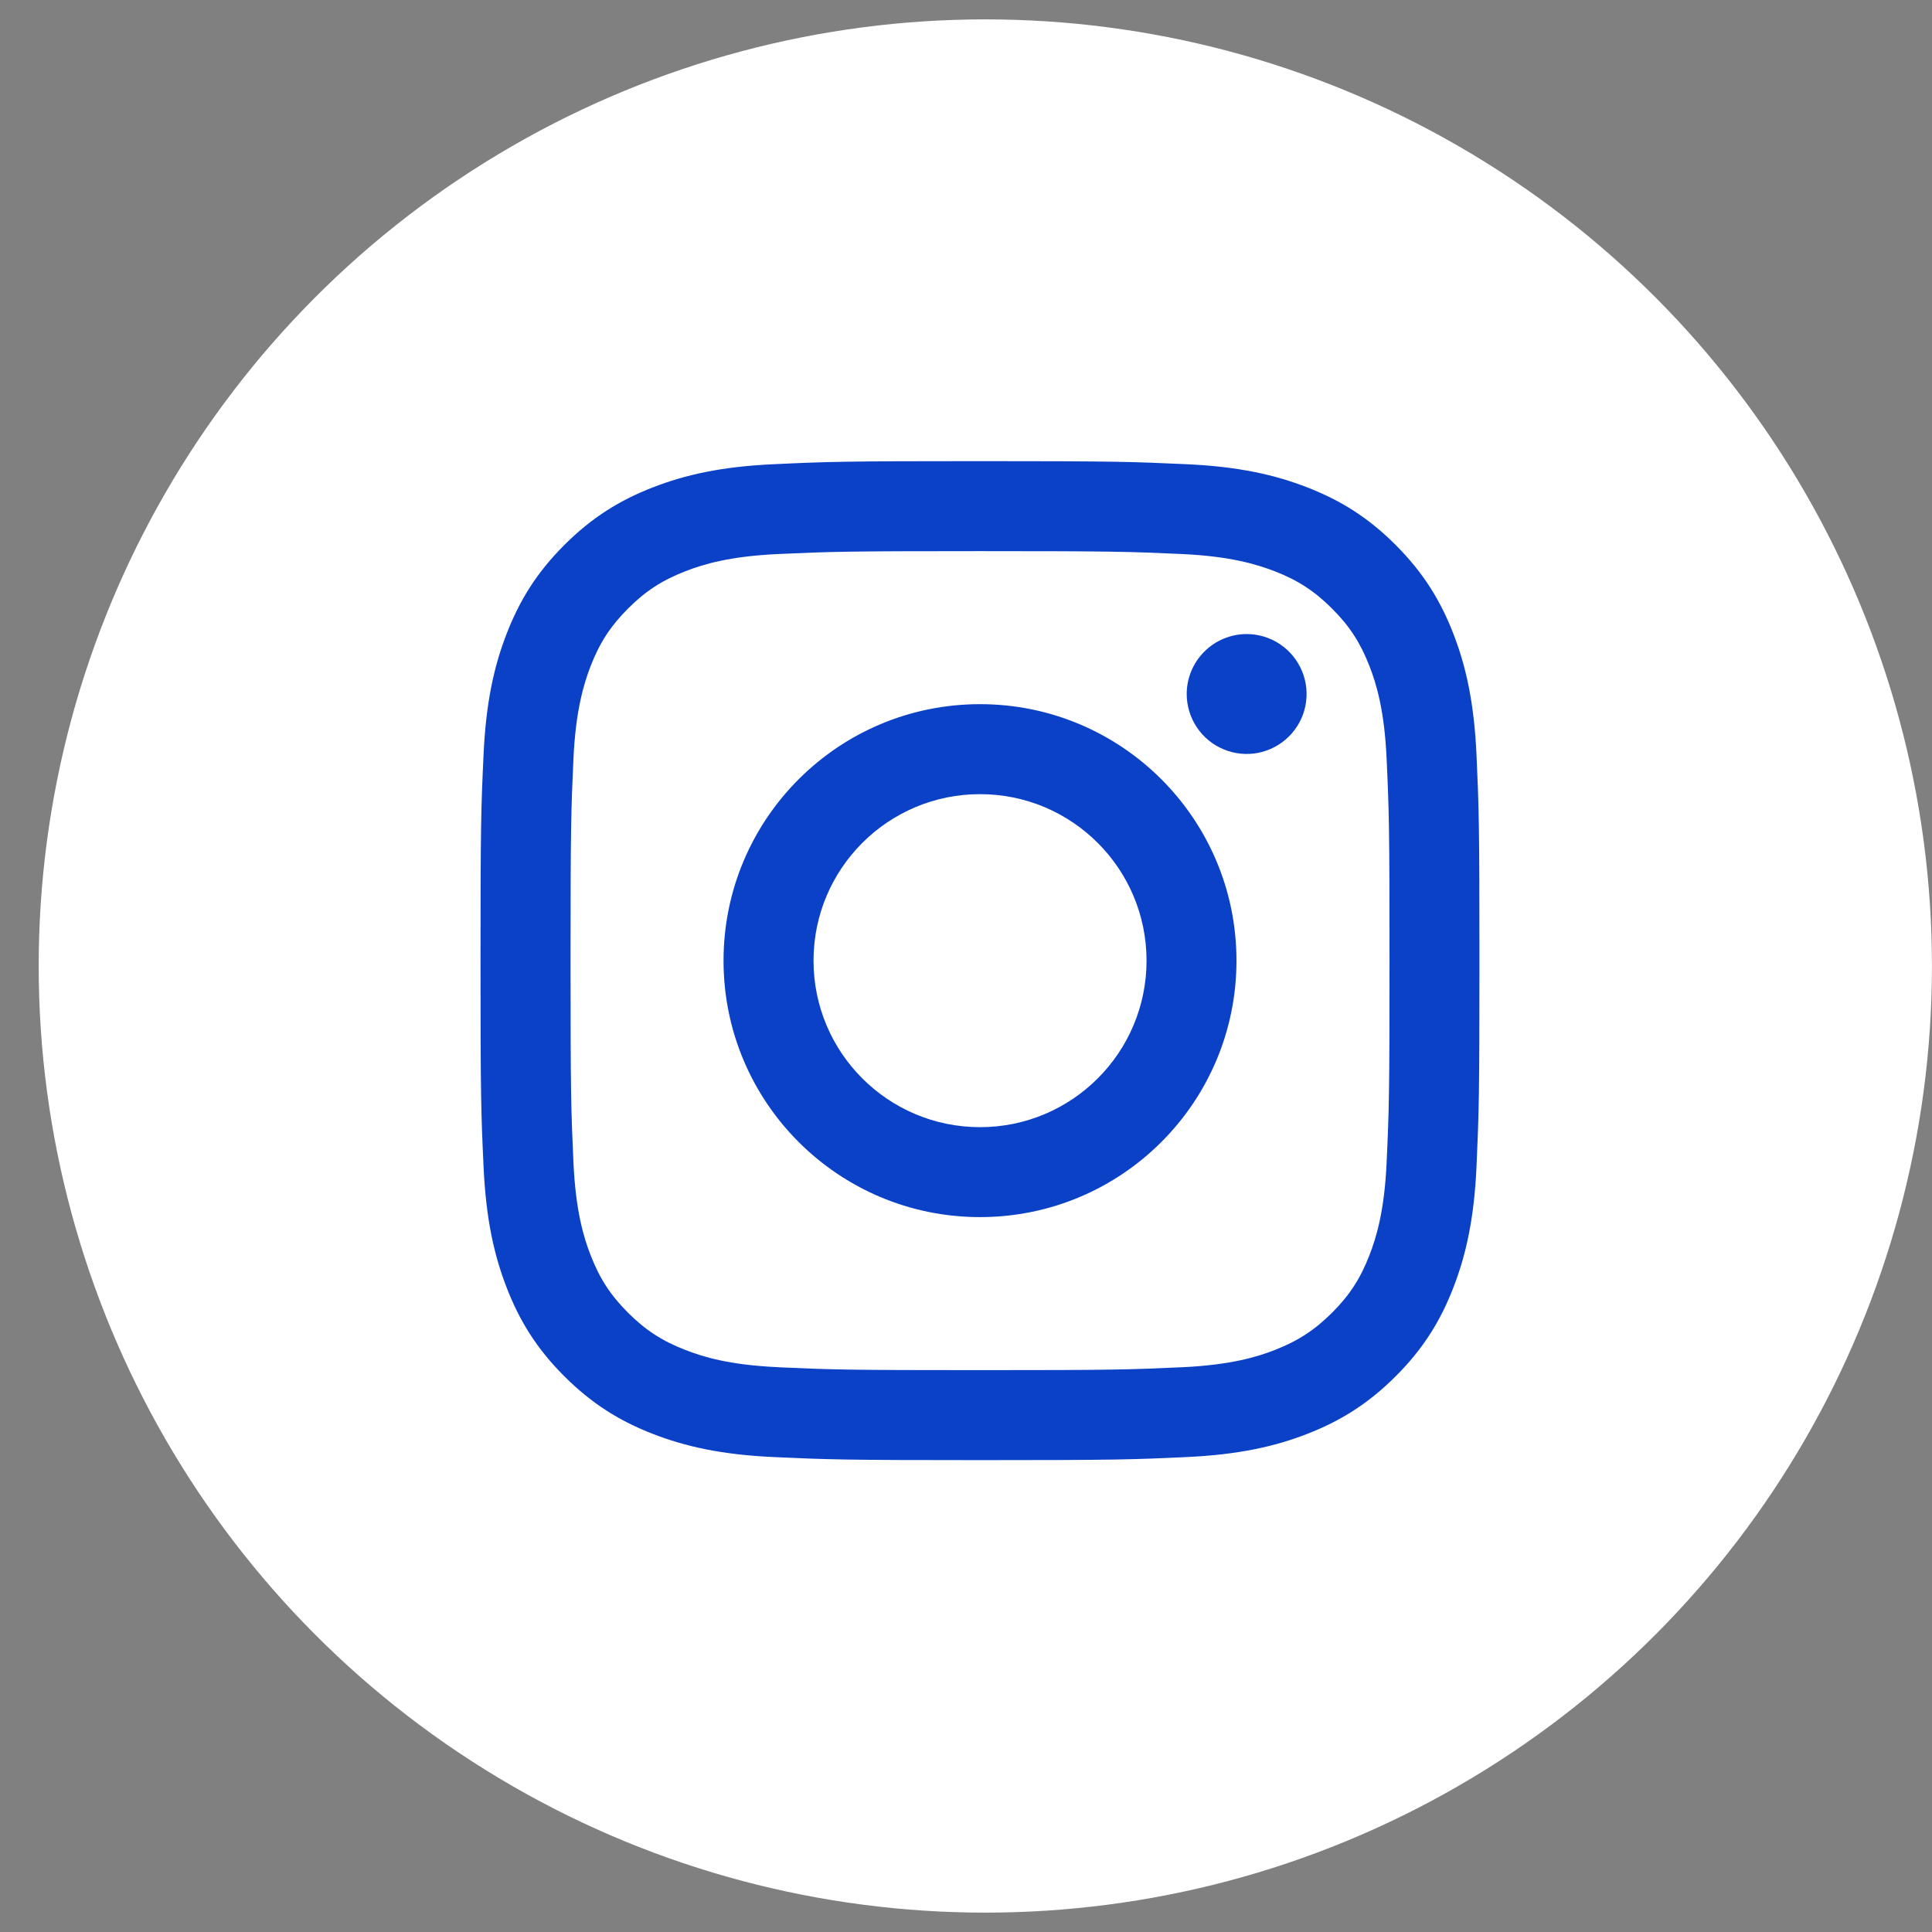
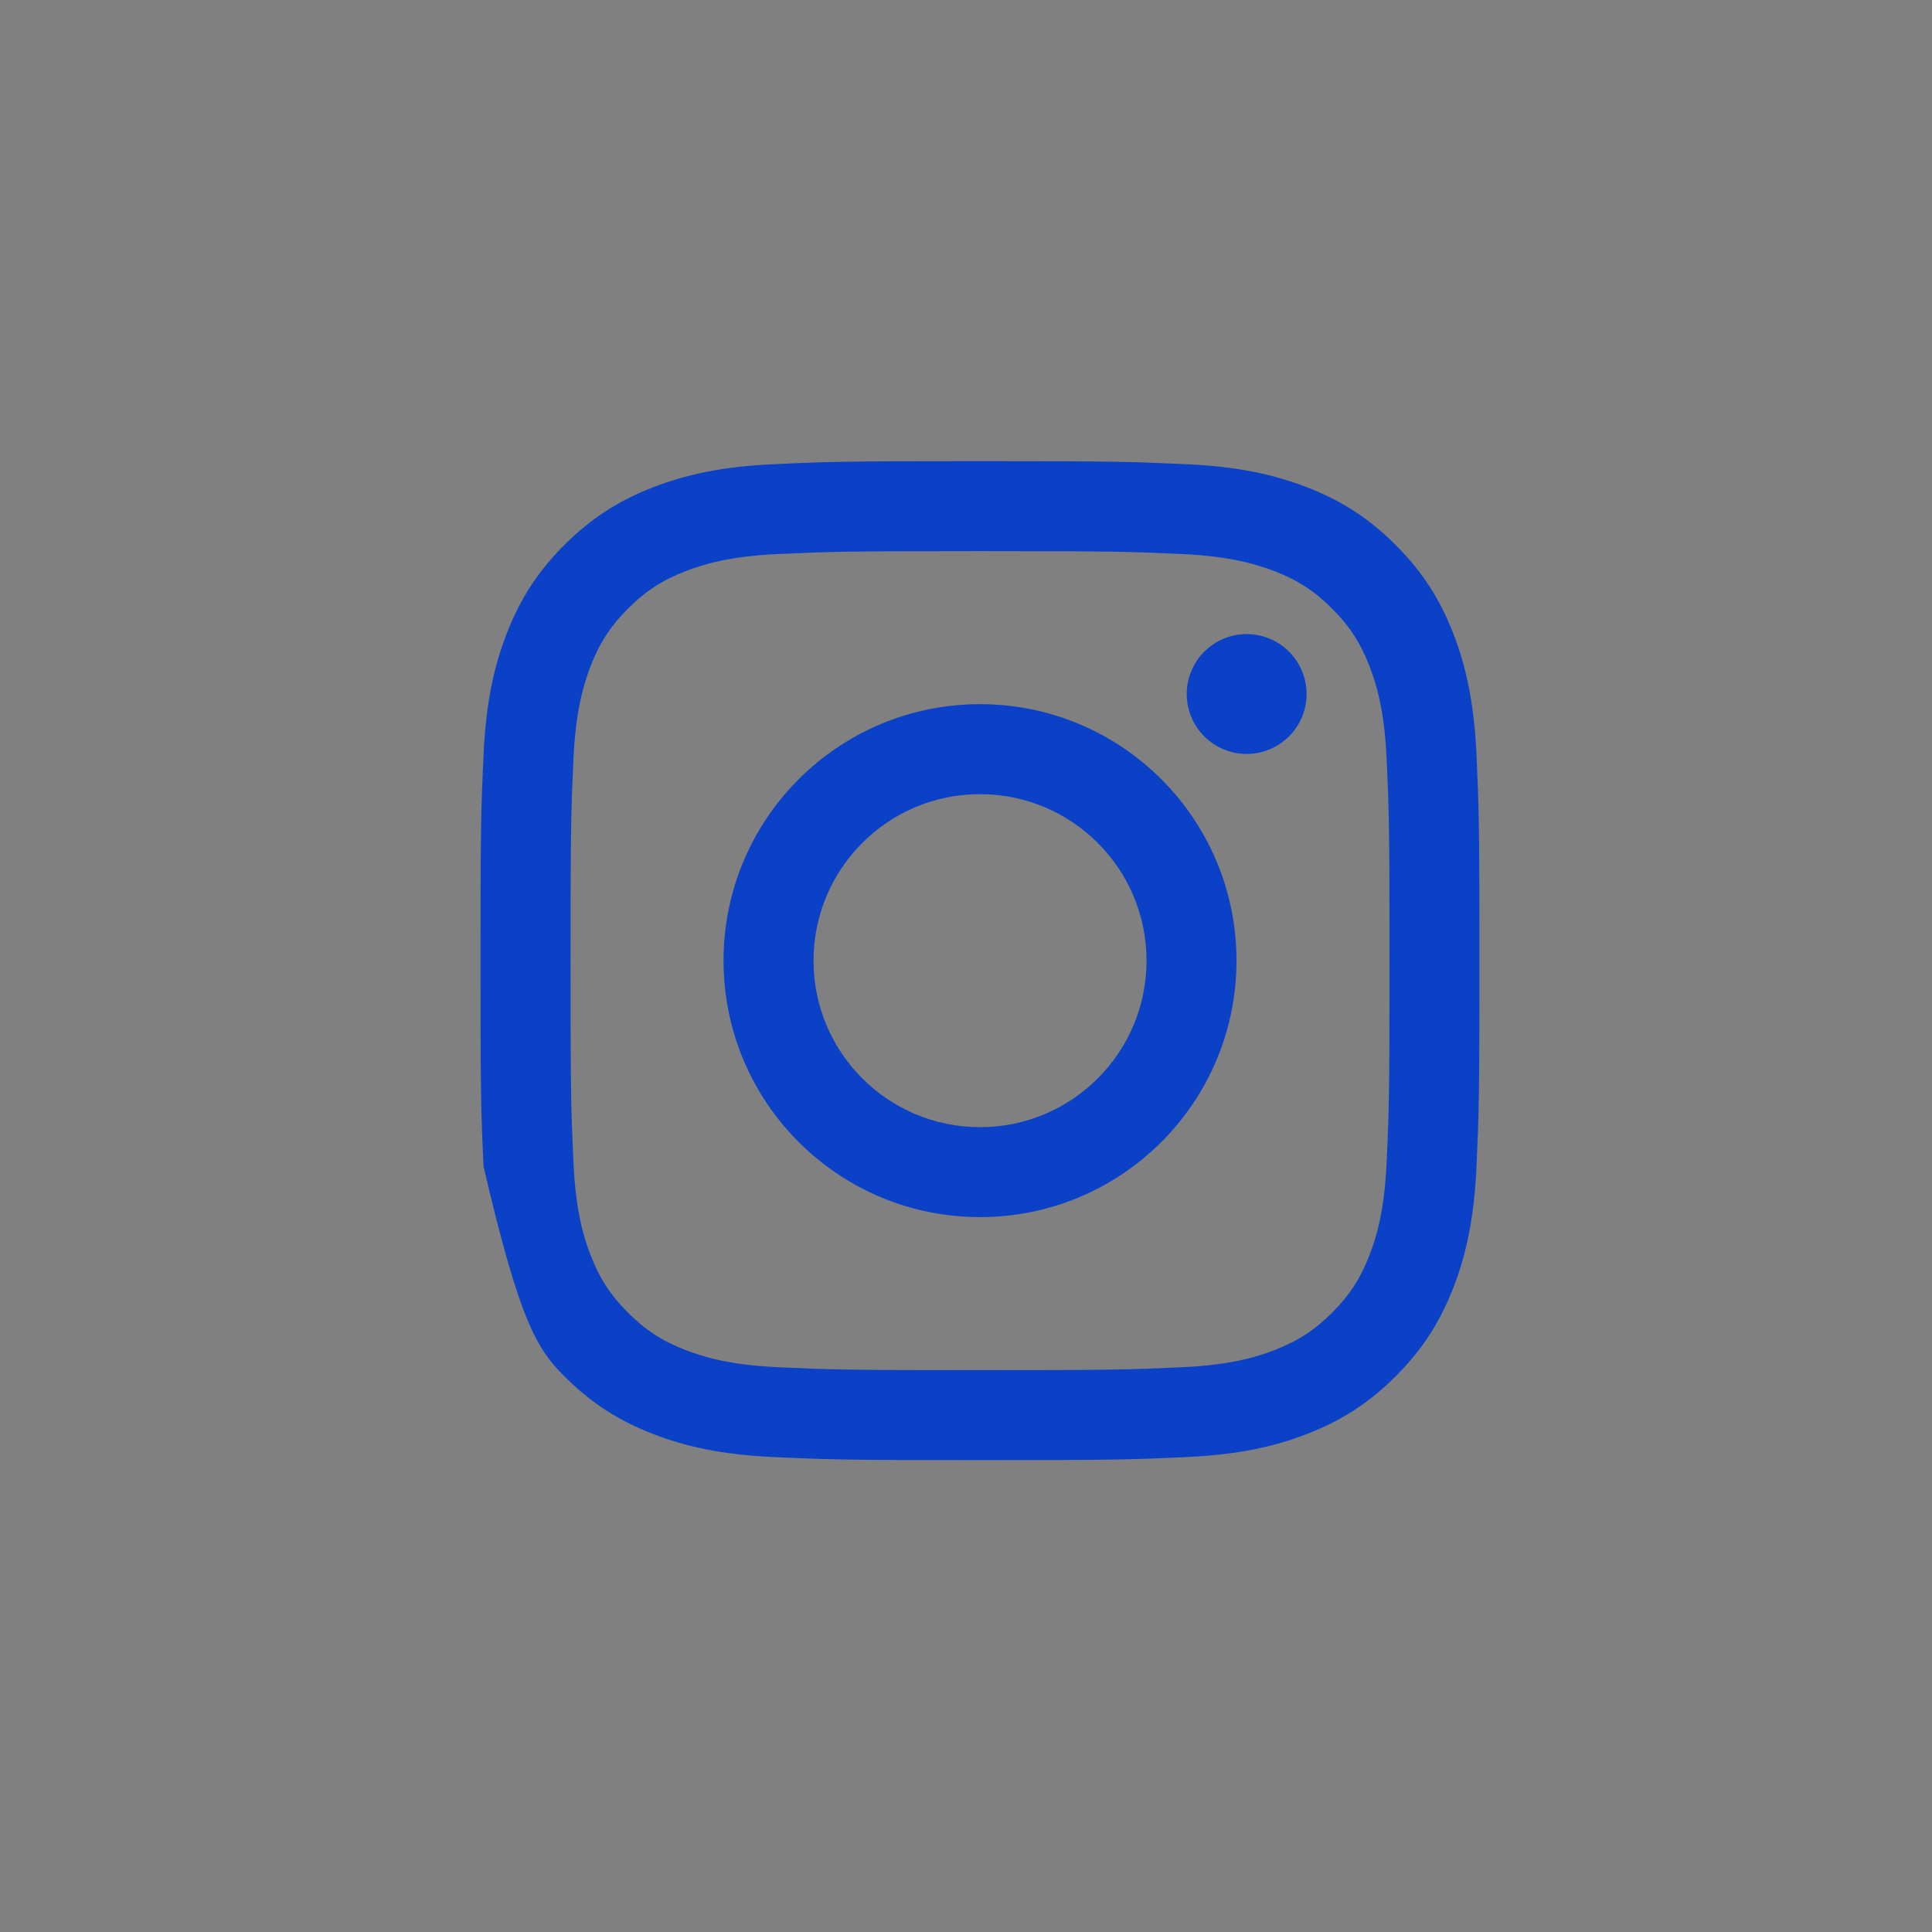
<svg xmlns="http://www.w3.org/2000/svg" width="38" height="38" viewBox="0 0 38 38" fill="none">
  <rect x="0" y="0" width="38" height="38" fill="#808080" stroke="none" />
-   <circle cx="19.38" cy="19" r="18.619" fill="white" />
-   <path d="M16.001 18.895C16.001 17.086 17.467 15.62 19.276 15.62C21.084 15.62 22.551 17.086 22.551 18.895C22.551 20.703 21.084 22.17 19.276 22.17C17.467 22.17 16.001 20.703 16.001 18.895M14.231 18.895C14.231 21.681 16.489 23.939 19.276 23.939C22.062 23.939 24.32 21.681 24.32 18.895C24.32 16.108 22.062 13.85 19.276 13.85C16.489 13.85 14.231 16.108 14.231 18.895M23.341 13.65C23.341 13.883 23.41 14.111 23.54 14.305C23.669 14.499 23.853 14.65 24.069 14.739C24.284 14.829 24.521 14.852 24.75 14.807C24.978 14.761 25.188 14.649 25.353 14.484C25.518 14.319 25.631 14.109 25.676 13.881C25.722 13.652 25.699 13.415 25.609 13.2C25.52 12.984 25.369 12.8 25.175 12.67C24.982 12.541 24.754 12.471 24.52 12.471H24.52C24.207 12.472 23.908 12.596 23.687 12.817C23.466 13.038 23.341 13.337 23.341 13.65M15.306 26.891C14.349 26.848 13.828 26.688 13.482 26.553C13.023 26.375 12.696 26.162 12.352 25.819C12.008 25.475 11.795 25.148 11.617 24.689C11.482 24.343 11.323 23.823 11.279 22.865C11.232 21.829 11.222 21.518 11.222 18.895C11.222 16.271 11.232 15.961 11.279 14.924C11.323 13.967 11.484 13.447 11.617 13.1C11.796 12.641 12.008 12.314 12.352 11.97C12.696 11.626 13.023 11.413 13.482 11.235C13.828 11.1 14.349 10.941 15.306 10.897C16.342 10.85 16.653 10.84 19.276 10.84C21.898 10.84 22.209 10.85 23.246 10.897C24.204 10.941 24.723 11.102 25.07 11.235C25.529 11.413 25.856 11.627 26.2 11.97C26.544 12.314 26.757 12.642 26.935 13.1C27.07 13.446 27.23 13.967 27.273 14.925C27.321 15.961 27.33 16.271 27.33 18.895C27.33 21.518 27.321 21.829 27.273 22.865C27.23 23.823 27.069 24.343 26.935 24.689C26.757 25.148 26.544 25.476 26.2 25.819C25.857 26.162 25.529 26.375 25.07 26.554C24.724 26.689 24.204 26.848 23.246 26.892C22.21 26.939 21.899 26.949 19.276 26.949C16.652 26.949 16.342 26.939 15.306 26.892M15.225 9.13C14.179 9.177 13.465 9.343 12.841 9.586C12.194 9.837 11.647 10.173 11.1 10.719C10.553 11.265 10.218 11.813 9.967 12.46C9.724 13.084 9.558 13.798 9.511 14.844C9.462 15.892 9.451 16.227 9.451 18.895C9.451 21.562 9.462 21.897 9.511 22.945C9.558 23.991 9.724 24.705 9.967 25.33C10.218 25.976 10.553 26.524 11.1 27.07C11.647 27.616 12.194 27.952 12.841 28.203C13.466 28.446 14.179 28.612 15.225 28.659C16.273 28.707 16.608 28.719 19.276 28.719C21.944 28.719 22.278 28.708 23.326 28.659C24.372 28.612 25.086 28.446 25.711 28.203C26.357 27.952 26.904 27.616 27.451 27.07C27.998 26.524 28.333 25.976 28.584 25.33C28.827 24.705 28.994 23.991 29.041 22.945C29.088 21.897 29.099 21.562 29.099 18.895C29.099 16.227 29.088 15.892 29.041 14.844C28.993 13.798 28.827 13.084 28.584 12.46C28.333 11.813 27.997 11.266 27.451 10.719C26.905 10.172 26.357 9.837 25.711 9.586C25.086 9.343 24.372 9.176 23.327 9.13C22.279 9.082 21.944 9.07 19.277 9.07C16.609 9.07 16.274 9.081 15.226 9.13" fill="#0B41C7" />
+   <path d="M16.001 18.895C16.001 17.086 17.467 15.62 19.276 15.62C21.084 15.62 22.551 17.086 22.551 18.895C22.551 20.703 21.084 22.17 19.276 22.17C17.467 22.17 16.001 20.703 16.001 18.895M14.231 18.895C14.231 21.681 16.489 23.939 19.276 23.939C22.062 23.939 24.32 21.681 24.32 18.895C24.32 16.108 22.062 13.85 19.276 13.85C16.489 13.85 14.231 16.108 14.231 18.895M23.341 13.65C23.341 13.883 23.41 14.111 23.54 14.305C23.669 14.499 23.853 14.65 24.069 14.739C24.284 14.829 24.521 14.852 24.75 14.807C24.978 14.761 25.188 14.649 25.353 14.484C25.518 14.319 25.631 14.109 25.676 13.881C25.722 13.652 25.699 13.415 25.609 13.2C25.52 12.984 25.369 12.8 25.175 12.67C24.982 12.541 24.754 12.471 24.52 12.471H24.52C24.207 12.472 23.908 12.596 23.687 12.817C23.466 13.038 23.341 13.337 23.341 13.65M15.306 26.891C14.349 26.848 13.828 26.688 13.482 26.553C13.023 26.375 12.696 26.162 12.352 25.819C12.008 25.475 11.795 25.148 11.617 24.689C11.482 24.343 11.323 23.823 11.279 22.865C11.232 21.829 11.222 21.518 11.222 18.895C11.222 16.271 11.232 15.961 11.279 14.924C11.323 13.967 11.484 13.447 11.617 13.1C11.796 12.641 12.008 12.314 12.352 11.97C12.696 11.626 13.023 11.413 13.482 11.235C13.828 11.1 14.349 10.941 15.306 10.897C16.342 10.85 16.653 10.84 19.276 10.84C21.898 10.84 22.209 10.85 23.246 10.897C24.204 10.941 24.723 11.102 25.07 11.235C25.529 11.413 25.856 11.627 26.2 11.97C26.544 12.314 26.757 12.642 26.935 13.1C27.07 13.446 27.23 13.967 27.273 14.925C27.321 15.961 27.33 16.271 27.33 18.895C27.33 21.518 27.321 21.829 27.273 22.865C27.23 23.823 27.069 24.343 26.935 24.689C26.757 25.148 26.544 25.476 26.2 25.819C25.857 26.162 25.529 26.375 25.07 26.554C24.724 26.689 24.204 26.848 23.246 26.892C22.21 26.939 21.899 26.949 19.276 26.949C16.652 26.949 16.342 26.939 15.306 26.892M15.225 9.13C14.179 9.177 13.465 9.343 12.841 9.586C12.194 9.837 11.647 10.173 11.1 10.719C10.553 11.265 10.218 11.813 9.967 12.46C9.724 13.084 9.558 13.798 9.511 14.844C9.462 15.892 9.451 16.227 9.451 18.895C9.451 21.562 9.462 21.897 9.511 22.945C10.218 25.976 10.553 26.524 11.1 27.07C11.647 27.616 12.194 27.952 12.841 28.203C13.466 28.446 14.179 28.612 15.225 28.659C16.273 28.707 16.608 28.719 19.276 28.719C21.944 28.719 22.278 28.708 23.326 28.659C24.372 28.612 25.086 28.446 25.711 28.203C26.357 27.952 26.904 27.616 27.451 27.07C27.998 26.524 28.333 25.976 28.584 25.33C28.827 24.705 28.994 23.991 29.041 22.945C29.088 21.897 29.099 21.562 29.099 18.895C29.099 16.227 29.088 15.892 29.041 14.844C28.993 13.798 28.827 13.084 28.584 12.46C28.333 11.813 27.997 11.266 27.451 10.719C26.905 10.172 26.357 9.837 25.711 9.586C25.086 9.343 24.372 9.176 23.327 9.13C22.279 9.082 21.944 9.07 19.277 9.07C16.609 9.07 16.274 9.081 15.226 9.13" fill="#0B41C7" />
</svg>